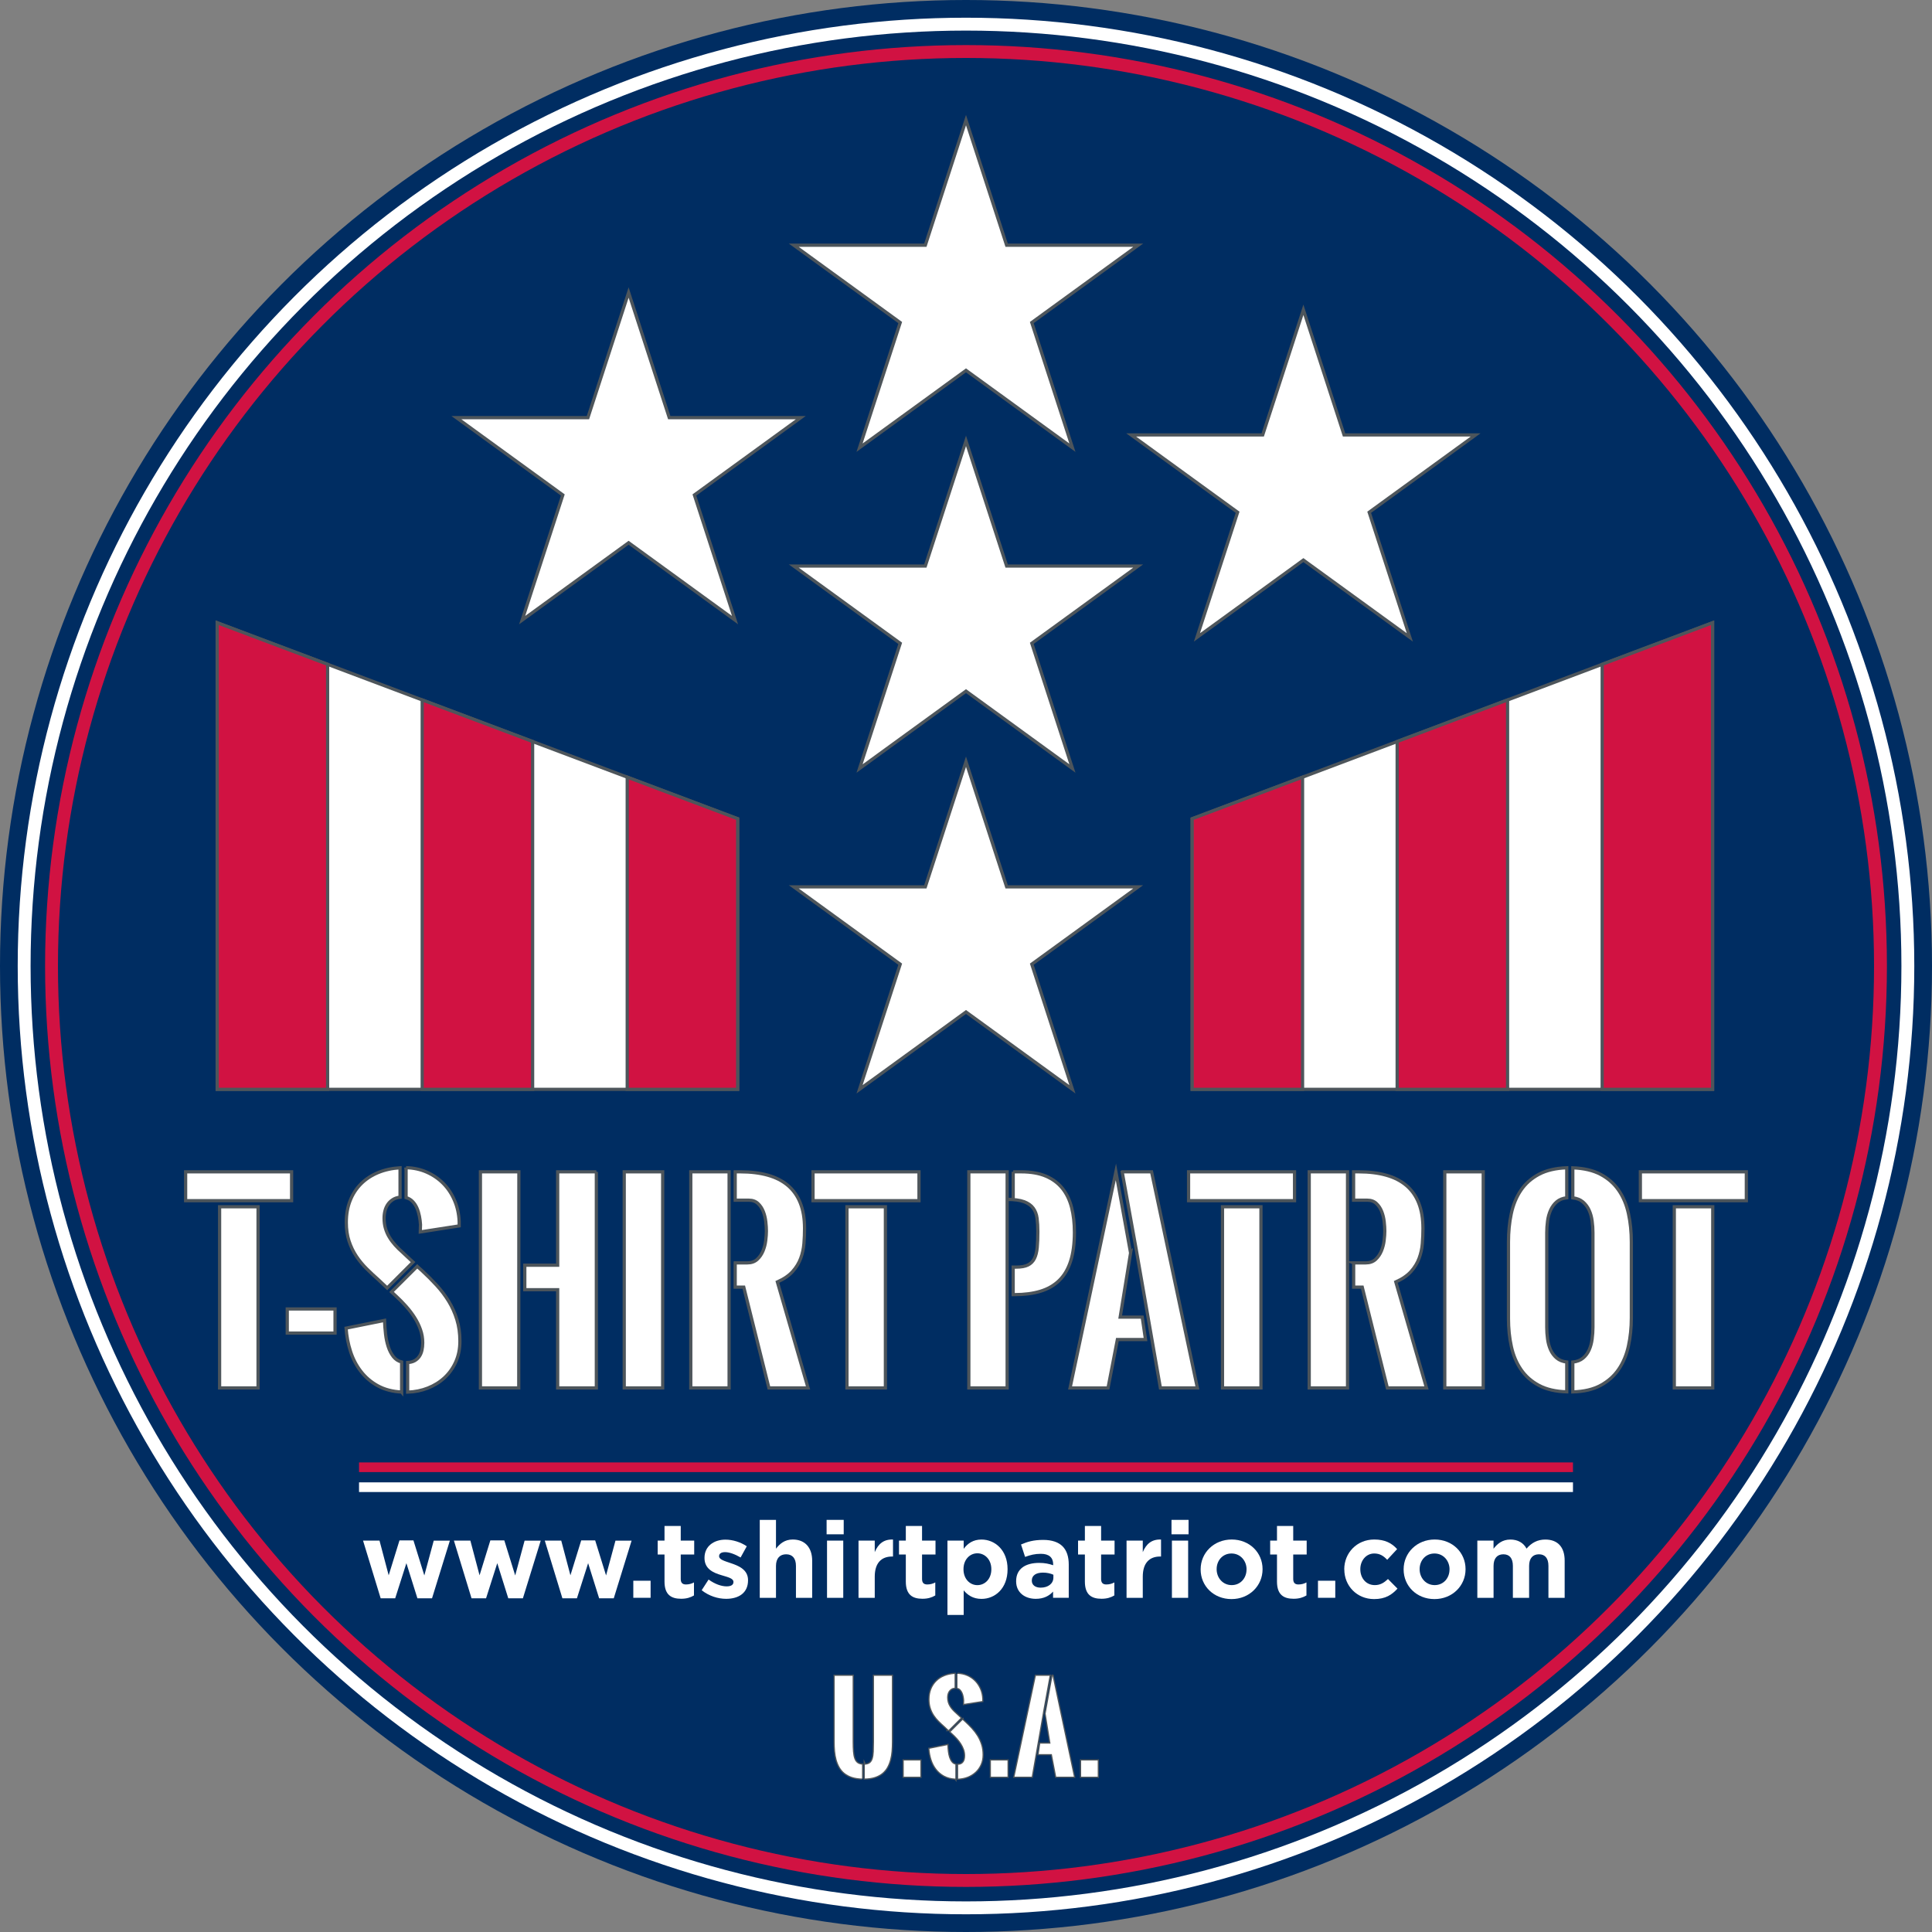
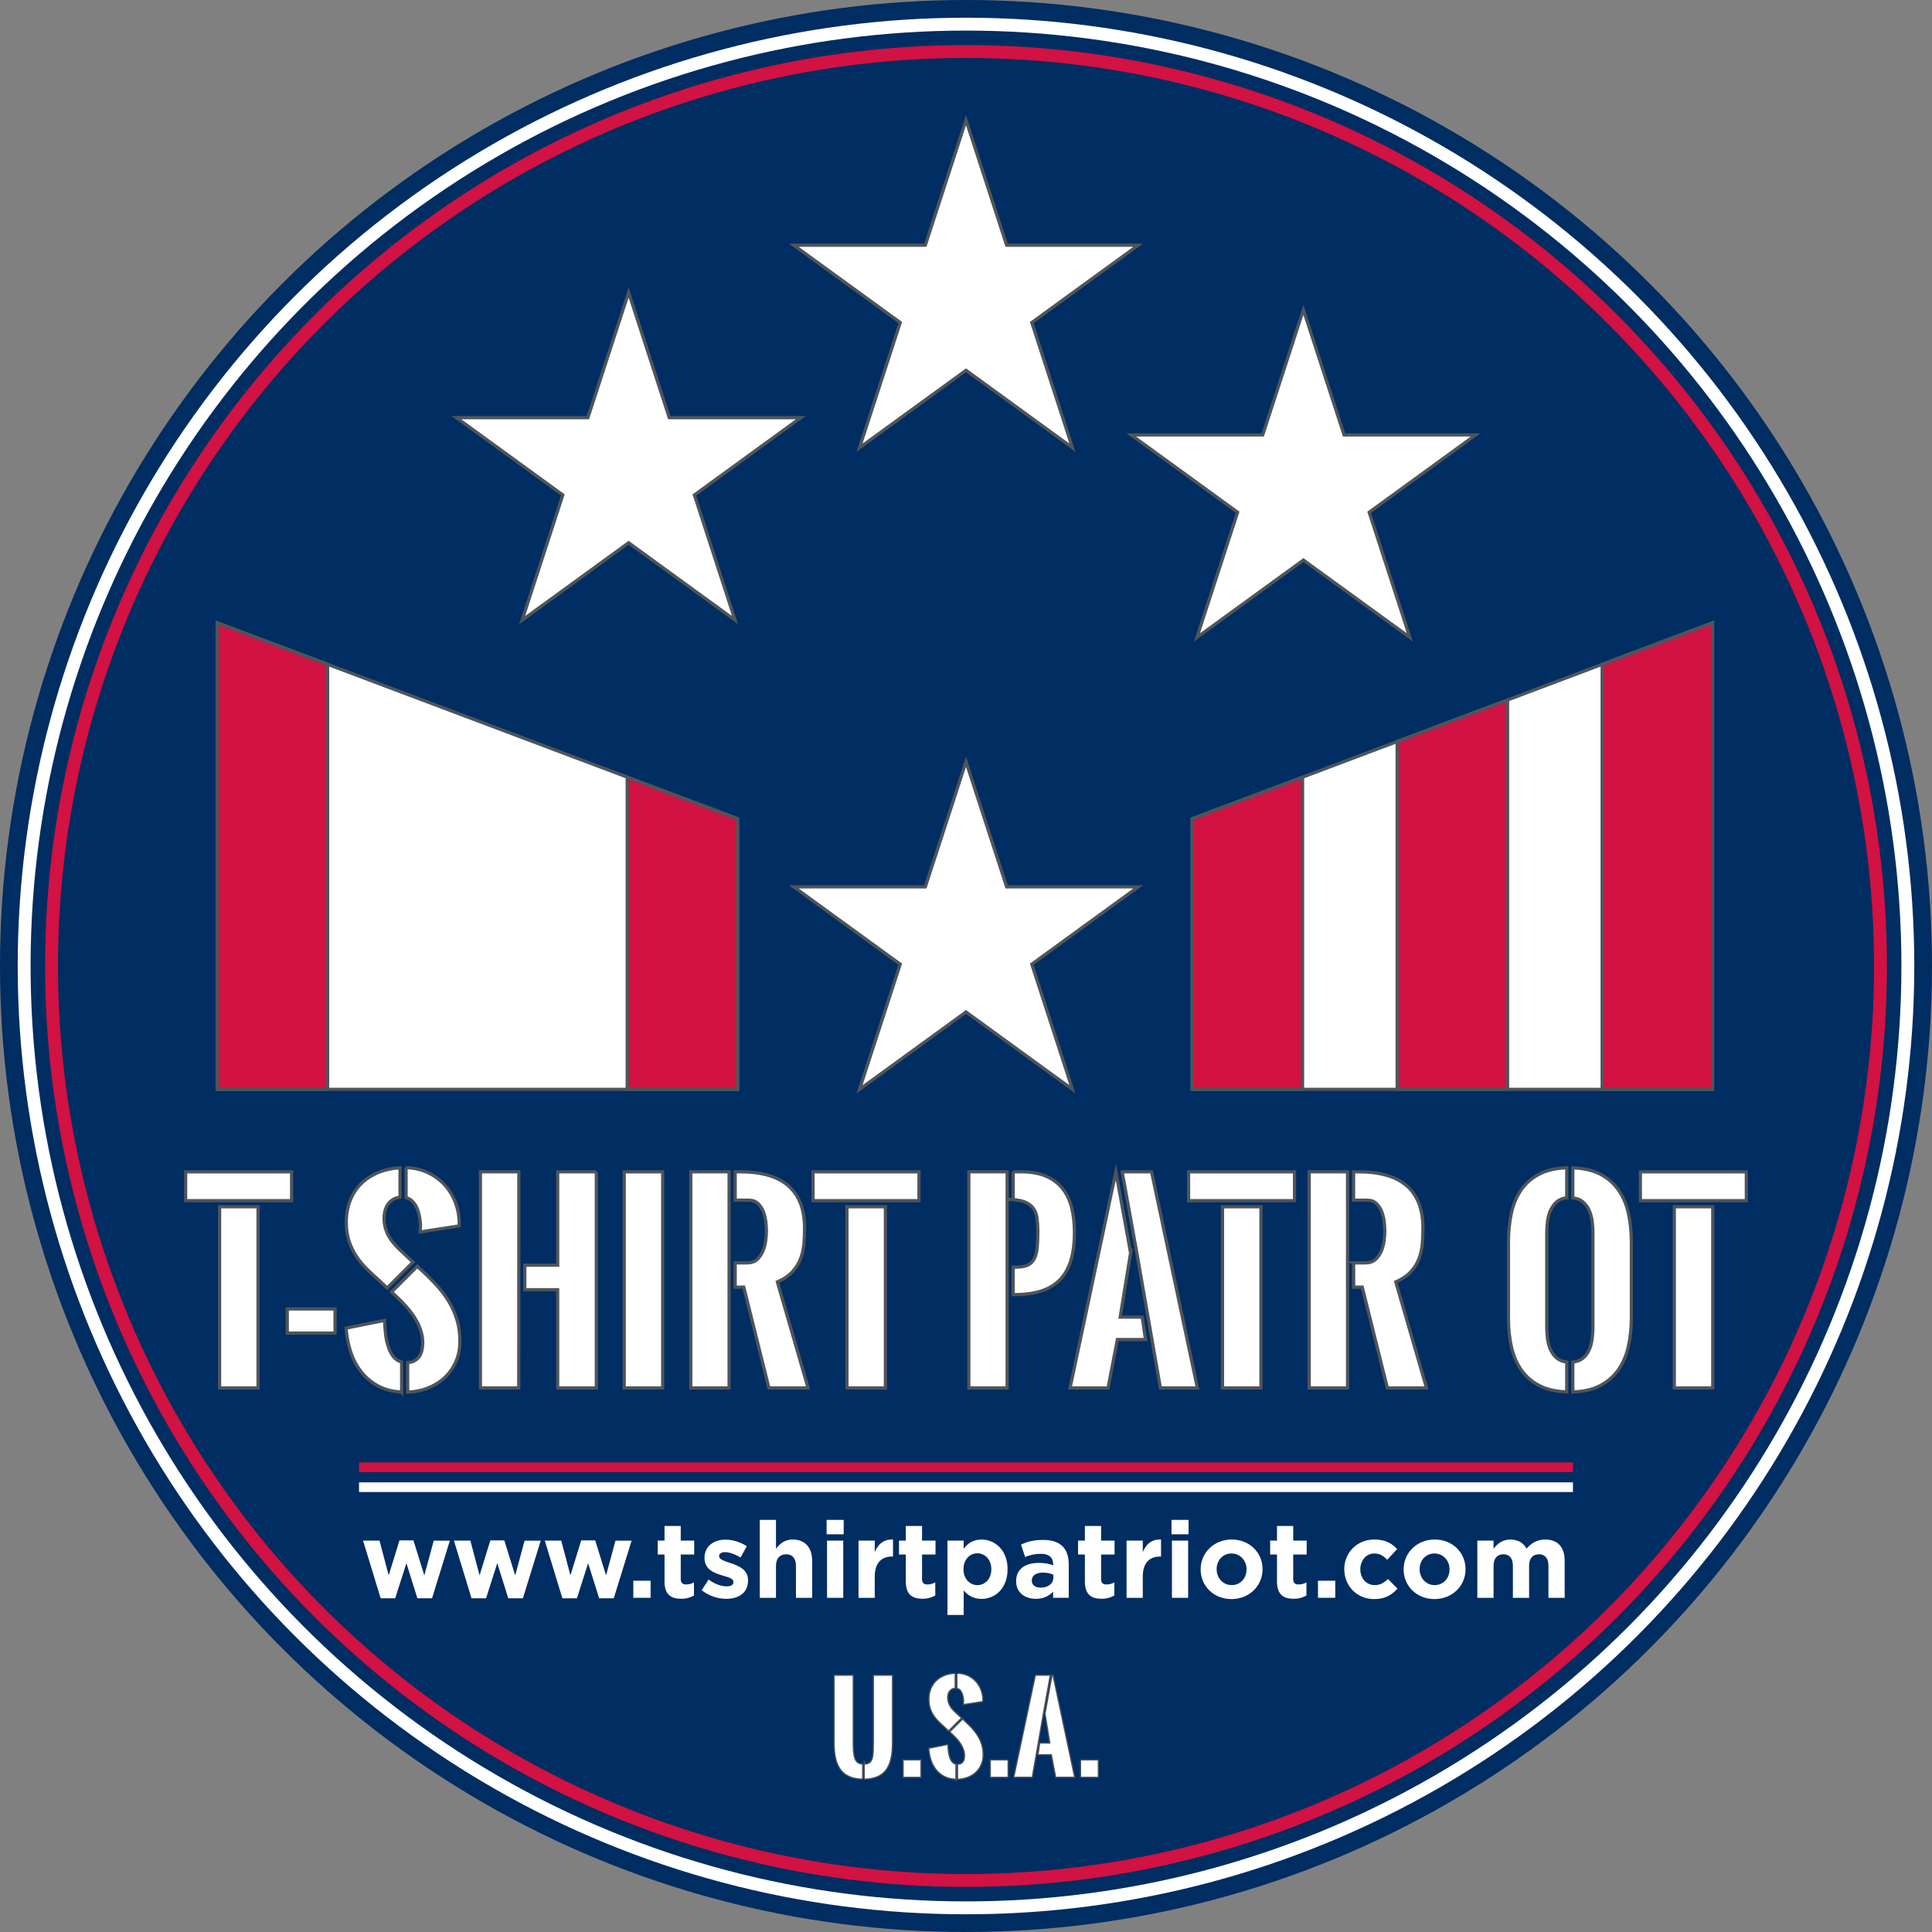
<svg xmlns="http://www.w3.org/2000/svg" id="b" viewBox="0 0 600 600">
  <rect x="0" y="0" width="600" height="600" fill="#808080" stroke="none" />
  <defs>
    <style>.p,.q,.r,.s,.t,.u,.v{stroke-miterlimit:10;}.p,.q,.s,.t{fill:none;}.p,.s{stroke-width:3px;}.p,.t{stroke:#d11242;}.q,.s{stroke:#fff;}.q,.t{stroke-width:4px;}.r{stroke-width:.75px;}.r,.u,.v{stroke:#4d555b;}.r,.v,.w{fill:#fff;}.u{fill:#d11242;}.x{fill:#002d62;}.x,.w{stroke-width:0px;}</style>
  </defs>
  <g id="c">
    <g id="d">
      <circle class="x" cx="300" cy="300" r="300" />
      <g id="e">
        <polygon id="f" class="v" points="300 37.29 312.62 76.15 353.48 76.15 320.43 100.17 333.05 139.03 300 115.01 266.94 139.03 279.57 100.17 246.51 76.15 287.37 76.15 300 37.29" />
-         <polygon id="g" class="v" points="300 136.93 312.62 175.79 353.48 175.79 320.43 199.8 333.05 238.66 300 214.65 266.94 238.66 279.57 199.8 246.51 175.79 287.37 175.79 300 136.93" />
        <polygon id="h" class="v" points="300 236.56 312.62 275.42 353.48 275.42 320.43 299.44 333.05 338.3 300 314.28 266.94 338.3 279.57 299.44 246.51 275.42 287.37 275.42 300 236.56" />
        <polygon id="i" class="v" points="404.78 96.21 417.41 135.07 458.27 135.07 425.21 159.09 437.84 197.95 404.78 173.94 371.72 197.95 384.35 159.09 351.29 135.07 392.15 135.07 404.78 96.21" />
        <polygon id="j" class="v" points="195.22 90.84 207.84 129.7 248.7 129.7 215.65 153.72 228.27 192.58 195.22 168.56 162.16 192.58 174.79 153.72 141.73 129.7 182.59 129.7 195.22 90.84" />
      </g>
    </g>
    <g id="k">
      <path class="w" d="M112.75,478.45h5.11l2.85,10.78,3.35-10.84h4.34l3.38,10.88,2.92-10.81h5.01l-5.54,17.91h-4.54l-3.42-10.91-3.48,10.91h-4.51l-5.47-17.91Z" />
      <path class="w" d="M140.97,478.45h5.11l2.85,10.78,3.35-10.84h4.34l3.38,10.88,2.92-10.81h5.01l-5.54,17.91h-4.54l-3.42-10.91-3.48,10.91h-4.51l-5.47-17.91Z" />
      <path class="w" d="M169.19,478.45h5.11l2.85,10.78,3.35-10.84h4.34l3.38,10.88,2.92-10.81h5.01l-5.54,17.91h-4.54l-3.42-10.91-3.48,10.91h-4.51l-5.47-17.91Z" />
      <path class="w" d="M196.68,490.91h5.37v5.3h-5.37v-5.3Z" />
      <path class="w" d="M206.37,491.18v-8.42h-2.12v-4.31h2.12v-4.54h5.04v4.54h4.18v4.31h-4.18v7.59c0,1.16.5,1.72,1.62,1.72.93,0,1.76-.23,2.49-.63v4.04c-1.06.63-2.29,1.03-3.98,1.03-3.08,0-5.17-1.23-5.17-5.34Z" />
      <path class="w" d="M217.91,493.86l2.15-3.32c1.92,1.39,3.95,2.12,5.6,2.12,1.46,0,2.12-.53,2.12-1.33v-.07c0-1.09-1.72-1.46-3.68-2.06-2.49-.73-5.31-1.89-5.31-5.34v-.07c0-3.61,2.92-5.64,6.5-5.64,2.25,0,4.71.76,6.63,2.06l-1.92,3.48c-1.76-1.03-3.51-1.66-4.81-1.66s-1.86.53-1.86,1.23v.07c0,1,1.69,1.46,3.61,2.12,2.49.83,5.37,2.02,5.37,5.27v.07c0,3.95-2.95,5.74-6.8,5.74-2.49,0-5.27-.83-7.63-2.69Z" />
-       <path class="w" d="M235.95,472.01h5.04v8.95c1.16-1.49,2.65-2.85,5.21-2.85,3.81,0,6.03,2.52,6.03,6.6v11.51h-5.04v-9.91c0-2.39-1.13-3.61-3.05-3.61s-3.15,1.23-3.15,3.61v9.91h-5.04v-24.21Z" />
+       <path class="w" d="M235.95,472.01h5.04v8.95c1.16-1.49,2.65-2.85,5.21-2.85,3.81,0,6.03,2.52,6.03,6.6v11.51h-5.04v-9.91c0-2.39-1.13-3.61-3.05-3.61s-3.15,1.23-3.15,3.61v9.91h-5.04v-24.21" />
      <path class="w" d="M256.71,472.01h5.31v4.48h-5.31v-4.48ZM256.84,478.45h5.04v17.77h-5.04v-17.77Z" />
      <path class="w" d="M266.62,478.45h5.04v3.58c1.03-2.45,2.69-4.04,5.67-3.91v5.27h-.27c-3.35,0-5.4,2.02-5.4,6.27v6.57h-5.04v-17.77Z" />
      <path class="w" d="M281.31,491.18v-8.42h-2.12v-4.31h2.12v-4.54h5.04v4.54h4.18v4.31h-4.18v7.59c0,1.16.5,1.72,1.62,1.72.93,0,1.76-.23,2.49-.63v4.04c-1.06.63-2.29,1.03-3.98,1.03-3.08,0-5.17-1.23-5.17-5.34Z" />
      <path class="w" d="M294.24,478.45h5.04v2.55c1.23-1.66,2.92-2.88,5.54-2.88,4.14,0,8.09,3.25,8.09,9.18v.07c0,5.93-3.88,9.18-8.09,9.18-2.69,0-4.34-1.23-5.54-2.65v7.63h-5.04v-23.08ZM307.87,487.37v-.07c0-2.95-1.99-4.91-4.34-4.91s-4.31,1.96-4.31,4.91v.07c0,2.95,1.96,4.91,4.31,4.91s4.34-1.92,4.34-4.91Z" />
      <path class="w" d="M315.57,491.11v-.07c0-3.88,2.95-5.67,7.16-5.67,1.79,0,3.08.3,4.34.73v-.3c0-2.09-1.29-3.25-3.81-3.25-1.92,0-3.28.37-4.91.96l-1.26-3.85c1.96-.86,3.88-1.43,6.9-1.43,2.75,0,4.74.73,6,1.99,1.33,1.33,1.92,3.28,1.92,5.67v10.31h-4.87v-1.92c-1.23,1.36-2.92,2.25-5.37,2.25-3.35,0-6.1-1.92-6.1-5.44ZM327.14,489.95v-.9c-.86-.4-1.99-.66-3.22-.66-2.16,0-3.48.86-3.48,2.45v.07c0,1.36,1.13,2.15,2.75,2.15,2.35,0,3.95-1.29,3.95-3.12Z" />
      <path class="w" d="M336.92,491.18v-8.42h-2.12v-4.31h2.12v-4.54h5.04v4.54h4.18v4.31h-4.18v7.59c0,1.16.5,1.72,1.62,1.72.93,0,1.76-.23,2.49-.63v4.04c-1.06.63-2.29,1.03-3.98,1.03-3.08,0-5.17-1.23-5.17-5.34Z" />
      <path class="w" d="M349.86,478.45h5.04v3.58c1.03-2.45,2.69-4.04,5.67-3.91v5.27h-.27c-3.35,0-5.4,2.02-5.4,6.27v6.57h-5.04v-17.77Z" />
      <path class="w" d="M363.82,472.01h5.3v4.48h-5.3v-4.48ZM363.95,478.45h5.04v17.77h-5.04v-17.77Z" />
      <path class="w" d="M372.87,487.43v-.07c0-5.11,4.11-9.25,9.65-9.25s9.58,4.08,9.58,9.18v.07c0,5.11-4.11,9.25-9.65,9.25s-9.58-4.08-9.58-9.18ZM387.13,487.43v-.07c0-2.62-1.89-4.91-4.68-4.91s-4.61,2.22-4.61,4.84v.07c0,2.62,1.89,4.91,4.67,4.91s4.61-2.22,4.61-4.84Z" />
      <path class="w" d="M396.58,491.18v-8.42h-2.12v-4.31h2.12v-4.54h5.04v4.54h4.18v4.31h-4.18v7.59c0,1.16.5,1.72,1.62,1.72.93,0,1.76-.23,2.49-.63v4.04c-1.06.63-2.29,1.03-3.98,1.03-3.08,0-5.17-1.23-5.17-5.34Z" />
      <path class="w" d="M409.31,490.91h5.37v5.3h-5.37v-5.3Z" />
      <path class="w" d="M417.47,487.43v-.07c0-5.07,3.88-9.25,9.32-9.25,3.35,0,5.44,1.13,7.1,2.98l-3.08,3.32c-1.13-1.19-2.25-1.96-4.04-1.96-2.52,0-4.31,2.22-4.31,4.84v.07c0,2.72,1.76,4.91,4.51,4.91,1.69,0,2.85-.73,4.08-1.89l2.95,2.98c-1.72,1.89-3.71,3.25-7.26,3.25-5.34,0-9.25-4.11-9.25-9.18Z" />
      <path class="w" d="M435.91,487.43v-.07c0-5.11,4.11-9.25,9.65-9.25s9.58,4.08,9.58,9.18v.07c0,5.11-4.11,9.25-9.65,9.25s-9.58-4.08-9.58-9.18ZM450.17,487.43v-.07c0-2.62-1.89-4.91-4.68-4.91s-4.61,2.22-4.61,4.84v.07c0,2.62,1.89,4.91,4.67,4.91s4.61-2.22,4.61-4.84Z" />
      <path class="w" d="M458.79,478.45h5.04v2.52c1.16-1.49,2.69-2.85,5.24-2.85,2.32,0,4.08,1.03,5.01,2.82,1.56-1.82,3.42-2.82,5.84-2.82,3.75,0,6,2.25,6,6.53v11.57h-5.04v-9.91c0-2.39-1.06-3.61-2.95-3.61s-3.05,1.23-3.05,3.61v9.91h-5.04v-9.91c0-2.39-1.06-3.61-2.95-3.61s-3.05,1.23-3.05,3.61v9.91h-5.04v-17.77Z" />
      <path class="v" d="M57.65,363.92h32.91v8.96h-32.91v-8.96ZM80.14,374.77v56.26h-11.94v-56.26h11.94Z" />
      <path class="v" d="M89.21,406.51h14.84v7.49h-14.84v-7.49Z" />
      <path class="v" d="M124.72,432.31c-2.86-.15-5.33-.8-7.42-1.96-2.08-1.15-3.83-2.65-5.23-4.48-1.41-1.83-2.48-3.9-3.22-6.21-.74-2.31-1.2-4.71-1.37-7.19l11.94-2.41c.05,1.41.16,2.82.32,4.24.16,1.42.44,2.72.83,3.92s.92,2.22,1.58,3.07c.66.85,1.52,1.42,2.58,1.69v9.34ZM120.24,400l-2.71-2.56c-1.26-1.1-2.48-2.25-3.67-3.43-1.19-1.18-2.26-2.47-3.2-3.88s-1.69-2.97-2.26-4.69-.85-3.66-.85-5.82c0-2.51.4-4.78,1.21-6.8.8-2.02,1.94-3.76,3.41-5.22,1.47-1.46,3.23-2.6,5.27-3.45,2.05-.84,4.31-1.34,6.8-1.49v9.15c-.83.08-1.56.31-2.18.7-.63.39-1.15.87-1.56,1.45-.41.58-.72,1.24-.92,2-.2.75-.3,1.54-.3,2.37,0,1.13.14,2.18.43,3.16.29.98.69,1.9,1.21,2.75.51.85,1.12,1.66,1.81,2.43.69.77,1.44,1.5,2.24,2.2.35.33.83.77,1.43,1.34.6.57,1.23,1.15,1.88,1.75l-8.02,8.02ZM129.58,393.29l1.39,1.24c1.63,1.51,3.17,3.04,4.61,4.61,1.44,1.57,2.7,3.23,3.77,4.99,1.07,1.76,1.91,3.65,2.54,5.69.63,2.03.94,4.27.94,6.7s-.43,4.49-1.28,6.4c-.85,1.91-2.01,3.55-3.48,4.92s-3.19,2.44-5.16,3.22c-1.97.78-4.07,1.21-6.31,1.28v-9.19c.85-.05,1.57-.24,2.17-.57.59-.33,1.07-.77,1.45-1.32s.65-1.19.81-1.9c.16-.71.25-1.5.25-2.35,0-1.41-.23-2.77-.7-4.09-.46-1.32-1.08-2.58-1.85-3.78-.77-1.21-1.64-2.35-2.62-3.45-.98-1.09-1.98-2.12-3.01-3.07l-1.51-1.39,7.98-7.95ZM126.11,362.64c2.31.05,4.45.51,6.42,1.38,1.97.87,3.68,2.04,5.14,3.52,1.46,1.48,2.62,3.23,3.48,5.25.87,2.02,1.35,4.2,1.45,6.53v1.39l-12.09,1.88c0-.35.01-.72.04-1.09.02-.38.04-.77.04-1.17-.05-.85-.16-1.73-.34-2.64-.18-.9-.43-1.75-.77-2.52-.34-.78-.78-1.46-1.34-2.03-.55-.58-1.23-.98-2.03-1.21v-9.3Z" />
      <path class="v" d="M161.1,431.03h-11.9v-67.11h11.94l-.04,67.11ZM185.2,363.92v67.11h-12.01v-30.5h-10.21v-7.61h10.21v-29h12.01Z" />
      <path class="v" d="M193.86,363.92h11.94v67.11h-11.94v-67.11Z" />
      <path class="v" d="M214.53,431.03v-67.11h11.9v67.11h-11.9ZM228.32,392.2h3.73c1.28,0,2.31-.36,3.09-1.07.78-.72,1.38-1.59,1.81-2.62.43-1.03.71-2.11.85-3.24.14-1.13.21-2.11.21-2.94s-.06-1.83-.19-2.94c-.13-1.1-.38-2.15-.77-3.14-.39-.99-.94-1.83-1.66-2.5s-1.65-1.02-2.81-1.02h-4.26v-8.81h1.66c3.16,0,5.98.35,8.45,1.04,2.47.69,4.56,1.75,6.25,3.18,1.69,1.43,2.98,3.25,3.86,5.46.88,2.21,1.32,4.85,1.32,7.91,0,1.53-.06,3.09-.19,4.67-.13,1.58-.46,3.11-1,4.58-.54,1.47-1.37,2.84-2.5,4.1-1.13,1.27-2.71,2.35-4.75,3.26l9.53,32.91h-12.16l-7.8-31.29h-2.67v-7.53Z" />
      <path class="v" d="M252.49,363.92h32.91v8.96h-32.91v-8.96ZM274.97,374.77v56.26h-11.94v-56.26h11.94Z" />
      <path class="v" d="M312.78,431.03h-11.9v-67.11h11.9v67.11ZM314.66,363.92h2.49c3.01,0,5.57.45,7.66,1.34,2.1.89,3.8,2.16,5.12,3.8s2.27,3.62,2.86,5.93c.59,2.31.88,4.88.88,7.72,0,3.54-.4,6.53-1.19,8.98-.79,2.45-1.97,4.44-3.54,5.97s-3.51,2.65-5.82,3.35c-2.31.7-4.98,1.05-8.02,1.05h-.45v-8.55h.98c1.53,0,2.74-.22,3.62-.66.88-.44,1.54-1.11,2-2.01.45-.9.74-2.05.87-3.43.13-1.38.19-3.01.19-4.9,0-1.53-.08-2.92-.24-4.16-.16-1.24-.57-2.3-1.21-3.16-.64-.87-1.59-1.53-2.86-2s-3.01-.7-5.22-.7h1.88v-8.59Z" />
      <path class="v" d="M351.12,389.08l-3.24,19.96h6.85l1.02,6.97h-8.74l-2.9,15.03h-11.79l14.23-67.11,4.56,25.16ZM348.52,363.92h9.11l14.23,67.11h-11.49l-7.46-42.74-4.41-24.36Z" />
      <path class="v" d="M369.12,363.92h32.91v8.96h-32.91v-8.96ZM391.6,374.77v56.26h-11.94v-56.26h11.94Z" />
      <path class="v" d="M406.59,431.03v-67.11h11.9v67.11h-11.9ZM420.37,392.2h3.73c1.28,0,2.31-.36,3.09-1.07.78-.72,1.38-1.59,1.81-2.62.43-1.03.71-2.11.85-3.24.14-1.13.21-2.11.21-2.94s-.06-1.83-.19-2.94c-.13-1.1-.38-2.15-.77-3.14-.39-.99-.94-1.83-1.66-2.5-.72-.68-1.65-1.02-2.81-1.02h-4.26v-8.81h1.66c3.16,0,5.98.35,8.45,1.04s4.56,1.75,6.25,3.18,2.98,3.25,3.86,5.46c.88,2.21,1.32,4.85,1.32,7.91,0,1.53-.06,3.09-.19,4.67-.12,1.58-.46,3.11-1,4.58-.54,1.47-1.38,2.84-2.5,4.1-1.13,1.27-2.71,2.35-4.74,3.26l9.53,32.91h-12.16l-7.79-31.29h-2.67v-7.53Z" />
-       <path class="v" d="M448.69,363.92h11.94v67.11h-11.94v-67.11Z" />
      <path class="v" d="M486.57,371.98c-1.28.15-2.32.57-3.12,1.26-.8.69-1.44,1.55-1.9,2.58-.46,1.03-.78,2.15-.94,3.37-.16,1.22-.25,2.43-.25,3.63v29.37c0,1.2.08,2.42.25,3.63.16,1.22.47,2.33.92,3.35.45,1.02,1.09,1.87,1.9,2.56.82.69,1.86,1.11,3.14,1.26v9.26c-3.44-.1-6.31-.77-8.62-2s-4.17-2.87-5.57-4.91c-1.41-2.05-2.41-4.42-3.01-7.14-.6-2.71-.9-5.61-.9-8.7v-23.76c0-3.14.29-6.09.88-8.85.59-2.76,1.59-5.18,2.99-7.25s3.27-3.72,5.59-4.95c2.32-1.23,5.2-1.91,8.64-2.03v9.3ZM488.45,362.68c3.44.13,6.32.8,8.64,2.03,2.32,1.23,4.19,2.88,5.61,4.95,1.42,2.07,2.43,4.48,3.03,7.23s.9,5.71.9,8.87v23.5c0,3.09-.3,6-.9,8.74s-1.61,5.14-3.01,7.21-3.27,3.74-5.59,5.01c-2.32,1.27-5.22,1.95-8.68,2.05v-9.26c1.3-.15,2.37-.57,3.18-1.24.82-.68,1.45-1.53,1.9-2.54.45-1.02.76-2.14.92-3.37.16-1.23.25-2.45.25-3.65v-29.37c0-1.21-.08-2.42-.25-3.65-.16-1.23-.48-2.35-.94-3.37-.46-1.02-1.11-1.87-1.92-2.56-.82-.69-1.86-1.11-3.14-1.26v-9.3Z" />
      <path class="v" d="M509.43,363.92h32.91v8.96h-32.91v-8.96ZM531.91,374.77v56.26h-11.94v-56.26h11.94Z" />
      <g id="l">
        <path class="r" d="M267.72,552.34c-1.21-.04-2.26-.2-3.15-.5s-1.65-.71-2.28-1.22-1.14-1.12-1.54-1.83-.71-1.47-.94-2.3-.38-1.71-.47-2.65-.12-1.89-.12-2.87v-20.53h5.57v20.51c0,1.15.03,2.15.1,3.01s.2,1.57.4,2.15.5,1.03.88,1.34.89.5,1.54.57v4.32ZM268.59,548.04c.68-.04,1.21-.21,1.59-.51s.67-.75.85-1.33.3-1.31.34-2.18.06-1.9.06-3.07v-20.51h5.55v20.53c0,.98-.04,1.95-.11,2.88s-.23,1.83-.45,2.66-.53,1.61-.91,2.3-.89,1.3-1.51,1.82-1.38.92-2.27,1.22-1.94.46-3.15.48v-4.31Z" />
        <path class="r" d="M280.67,546.74h5.15v5.03h-5.15v-5.03Z" />
        <path class="r" d="M296.68,552.36c-1.34-.07-2.49-.38-3.46-.91s-1.79-1.24-2.44-2.09-1.16-1.82-1.5-2.9-.56-2.2-.64-3.36l5.57-1.12c.02.66.07,1.32.15,1.98s.21,1.27.39,1.83.43,1.03.74,1.43.71.66,1.2.79v4.36ZM294.59,537.28l-1.27-1.2c-.59-.52-1.16-1.05-1.71-1.6s-1.05-1.15-1.49-1.81-.79-1.39-1.05-2.19-.4-1.71-.4-2.72c0-1.17.19-2.23.56-3.17s.91-1.75,1.59-2.43,1.51-1.22,2.46-1.61,2.01-.62,3.17-.69v4.27c-.39.04-.73.14-1.02.33s-.54.41-.73.68-.34.58-.43.93-.14.72-.14,1.11c0,.53.07,1.02.2,1.48s.32.88.56,1.28.52.78.84,1.13.67.7,1.05,1.03c.16.15.39.36.67.62s.57.54.88.82l-3.74,3.74ZM298.95,534.15l.65.58c.76.7,1.48,1.42,2.15,2.15s1.26,1.51,1.76,2.33.89,1.71,1.19,2.65.44,1.99.44,3.13-.2,2.1-.6,2.99-.94,1.66-1.63,2.29-1.49,1.14-2.41,1.5c-.92.36-1.9.56-2.94.6v-4.29c.4-.02.74-.11,1.01-.26s.5-.36.68-.62.3-.55.38-.89.11-.7.11-1.1c0-.66-.11-1.29-.33-1.91s-.5-1.2-.86-1.77-.76-1.1-1.22-1.61-.93-.99-1.41-1.43l-.7-.65,3.73-3.71ZM297.33,519.84c1.08.02,2.08.24,3,.64.92.4,1.72.95,2.4,1.64s1.22,1.51,1.63,2.45.63,1.96.68,3.05v.65l-5.64.88c0-.16,0-.33.02-.51s.02-.36.02-.54c-.02-.4-.08-.81-.16-1.23s-.2-.81-.36-1.18-.37-.68-.62-.95-.57-.46-.95-.56v-4.34Z" />
        <path class="r" d="M307.74,546.74h5.15v5.03h-5.15v-5.03Z" />
        <path class="r" d="M323.9,531.81l-3.48,19.95h-5.36l6.64-31.32h4.25l-2.06,11.37ZM326.87,520.44l6.64,31.32h-5.5l-1.35-7.01h-4.08l.47-3.25h3.2l-1.51-9.32,2.13-11.74Z" />
        <path class="r" d="M335.76,546.74h5.15v5.03h-5.15v-5.03Z" />
        <path class="w" d="M267.72,552.34c-1.21-.04-2.26-.2-3.15-.5s-1.65-.71-2.28-1.22-1.14-1.12-1.54-1.83-.71-1.47-.94-2.3-.38-1.71-.47-2.65-.12-1.89-.12-2.87v-20.53h5.57v20.51c0,1.15.03,2.15.1,3.01s.2,1.57.4,2.15.5,1.03.88,1.34.89.5,1.54.57v4.32ZM268.59,548.04c.68-.04,1.21-.21,1.59-.51s.67-.75.85-1.33.3-1.31.34-2.18.06-1.9.06-3.07v-20.51h5.55v20.53c0,.98-.04,1.95-.11,2.88s-.23,1.83-.45,2.66-.53,1.61-.91,2.3-.89,1.3-1.51,1.82-1.38.92-2.27,1.22-1.94.46-3.15.48v-4.31Z" />
        <path class="w" d="M280.67,546.74h5.15v5.03h-5.15v-5.03Z" />
        <path class="w" d="M296.68,552.36c-1.34-.07-2.49-.38-3.46-.91s-1.79-1.24-2.44-2.09-1.16-1.82-1.5-2.9-.56-2.2-.64-3.36l5.57-1.12c.02.66.07,1.32.15,1.98s.21,1.27.39,1.83.43,1.03.74,1.43.71.66,1.2.79v4.36ZM294.59,537.28l-1.27-1.2c-.59-.52-1.16-1.05-1.71-1.6s-1.05-1.15-1.49-1.81-.79-1.39-1.05-2.19-.4-1.71-.4-2.72c0-1.17.19-2.23.56-3.17s.91-1.75,1.59-2.43,1.51-1.22,2.46-1.61,2.01-.62,3.17-.69v4.27c-.39.04-.73.14-1.02.33s-.54.41-.73.68-.34.58-.43.93-.14.72-.14,1.11c0,.53.07,1.02.2,1.48s.32.88.56,1.28.52.78.84,1.13.67.7,1.05,1.03c.16.15.39.36.67.62s.57.54.88.82l-3.74,3.74ZM298.95,534.15l.65.58c.76.7,1.48,1.42,2.15,2.15s1.26,1.51,1.76,2.33.89,1.71,1.19,2.65.44,1.99.44,3.13-.2,2.1-.6,2.99-.94,1.66-1.63,2.29-1.49,1.14-2.41,1.5c-.92.36-1.9.56-2.94.6v-4.29c.4-.02.74-.11,1.01-.26s.5-.36.68-.62.3-.55.38-.89.11-.7.11-1.1c0-.66-.11-1.29-.33-1.91s-.5-1.2-.86-1.77-.76-1.1-1.22-1.61-.93-.99-1.41-1.43l-.7-.65,3.73-3.71ZM297.33,519.84c1.08.02,2.08.24,3,.64.92.4,1.72.95,2.4,1.64s1.22,1.51,1.63,2.45.63,1.96.68,3.05v.65l-5.64.88c0-.16,0-.33.02-.51s.02-.36.02-.54c-.02-.4-.08-.81-.16-1.23s-.2-.81-.36-1.18-.37-.68-.62-.95-.57-.46-.95-.56v-4.34Z" />
        <path class="w" d="M307.74,546.74h5.15v5.03h-5.15v-5.03Z" />
        <path class="w" d="M323.9,531.81l-3.48,19.95h-5.36l6.64-31.32h4.25l-2.06,11.37ZM326.87,520.44l6.64,31.32h-5.5l-1.35-7.01h-4.08l.47-3.25h3.2l-1.51-9.32,2.13-11.74Z" />
        <path class="w" d="M335.76,546.74h5.15v5.03h-5.15v-5.03Z" />
      </g>
    </g>
    <g id="m">
      <line class="p" x1="111.5" y1="455.67" x2="488.5" y2="455.67" />
      <line class="s" x1="111.5" y1="461.86" x2="488.5" y2="461.86" />
    </g>
    <g id="n">
      <polygon class="v" points="531.86 338.3 370.24 338.3 370.24 254.26 531.86 193.4 531.86 338.3" />
      <polygon class="v" points="67.45 338.3 229.08 338.3 229.08 254.26 67.45 193.4 67.45 338.3" />
      <polygon class="u" points="67.45 338.3 101.74 338.3 101.74 206.31 67.45 193.4 67.45 338.3" />
-       <polygon class="u" points="131.12 338.3 165.41 338.3 165.41 230.28 131.12 217.37 131.12 338.3" />
      <polygon class="u" points="194.79 338.3 229.08 338.3 229.08 254.26 194.79 241.35 194.79 338.3" />
      <polygon class="u" points="531.86 338.3 497.57 338.3 497.57 206.31 531.86 193.4 531.86 338.3" />
      <polygon class="u" points="468.19 338.3 433.9 338.3 433.9 230.28 468.19 217.37 468.19 338.3" />
      <polygon class="u" points="404.52 338.3 370.24 338.3 370.24 254.26 404.52 241.35 404.52 338.3" />
    </g>
    <g id="o">
      <circle class="q" cx="300" cy="300" r="292.5" />
      <circle class="t" cx="300" cy="300" r="284" />
    </g>
  </g>
</svg>